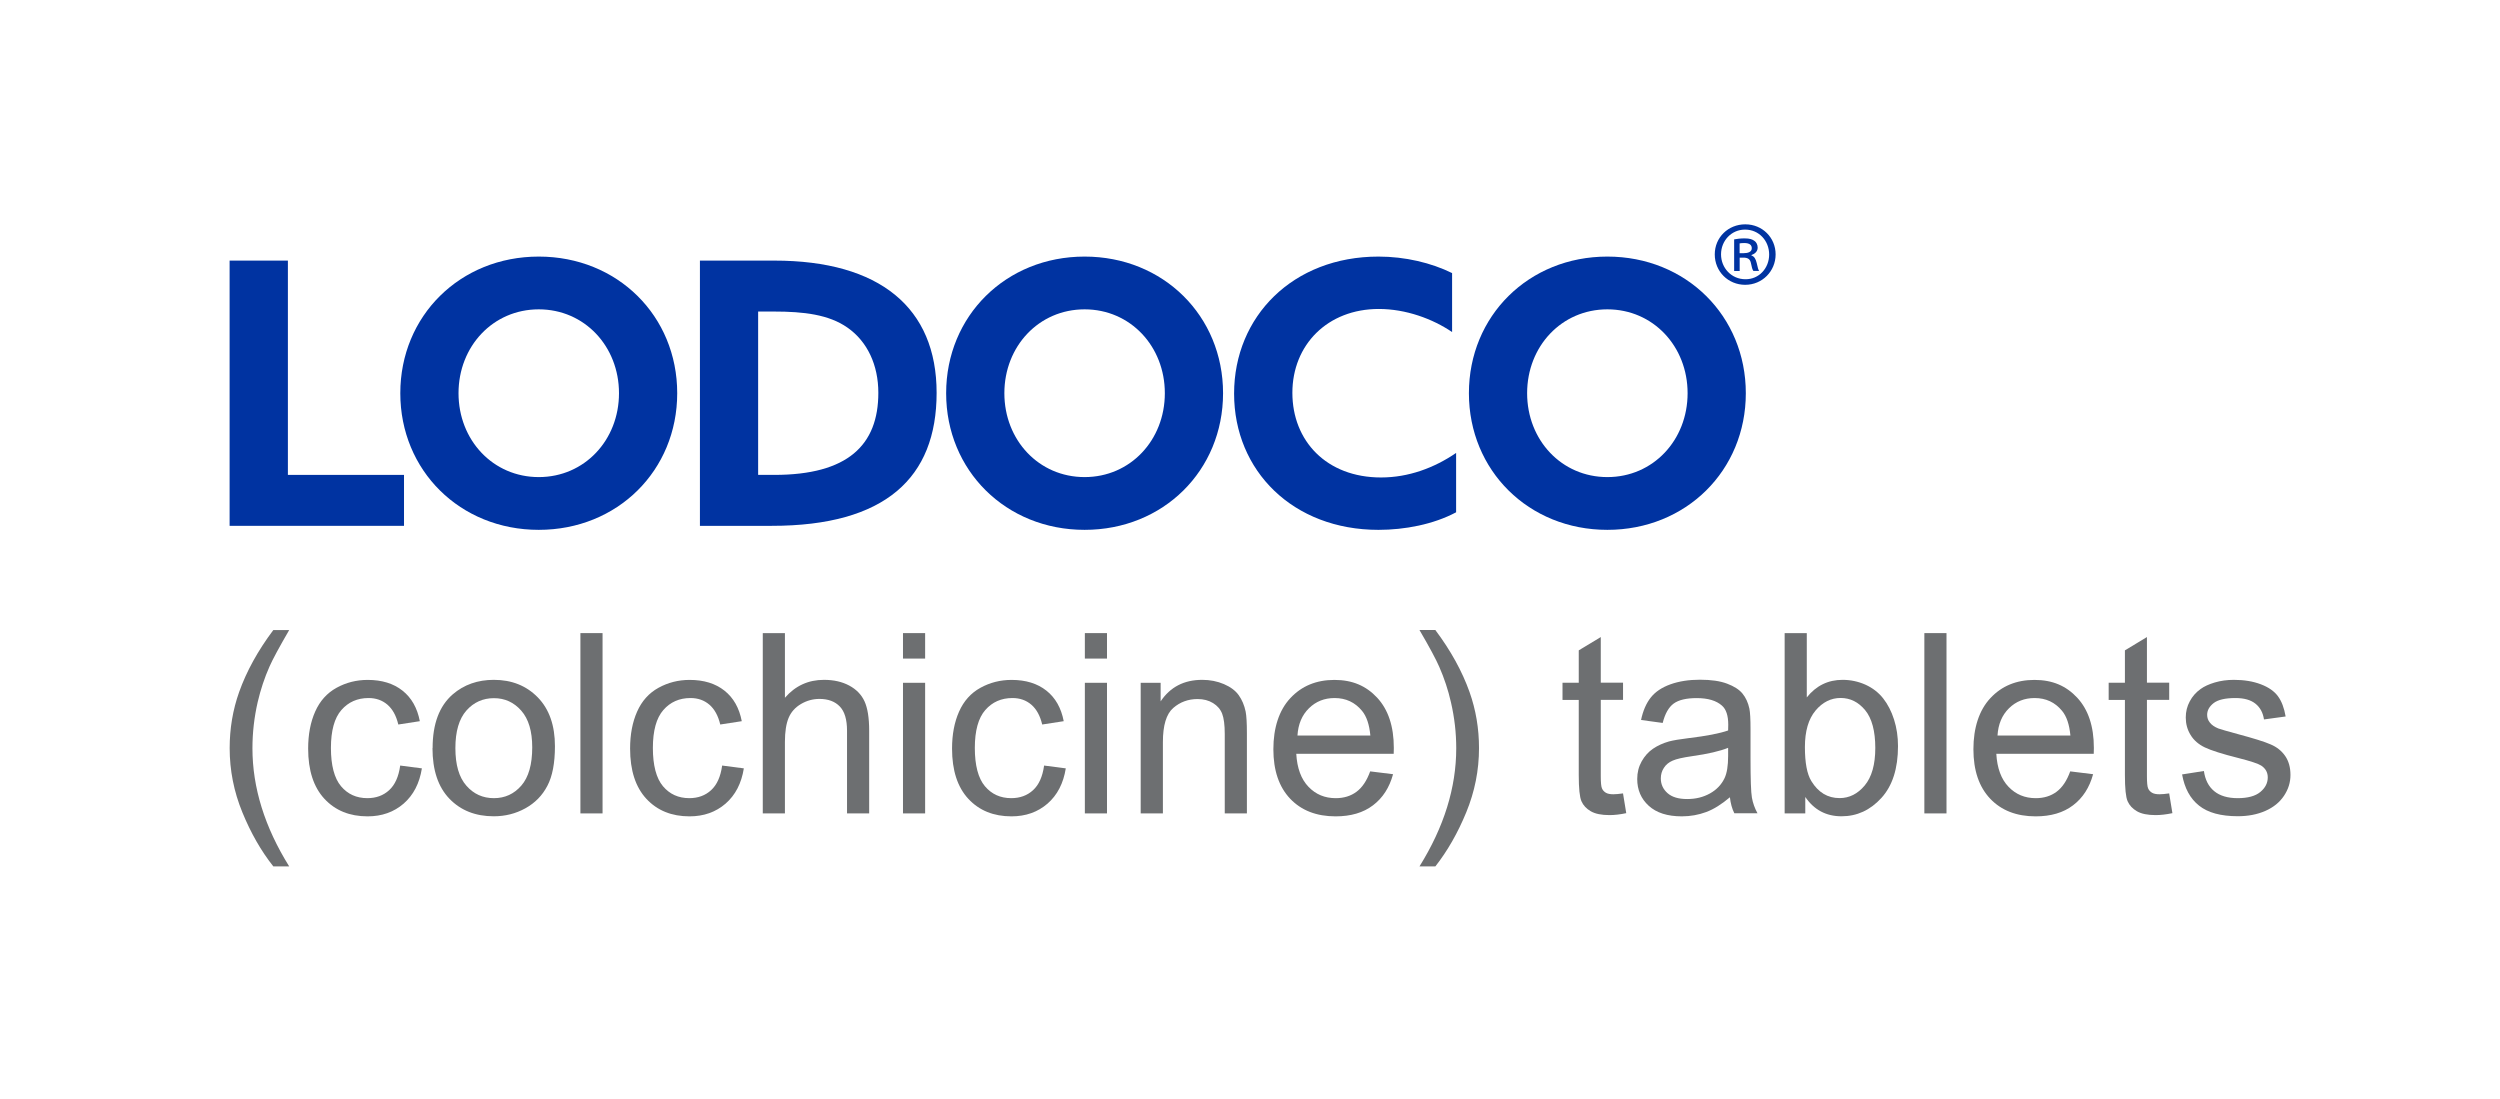
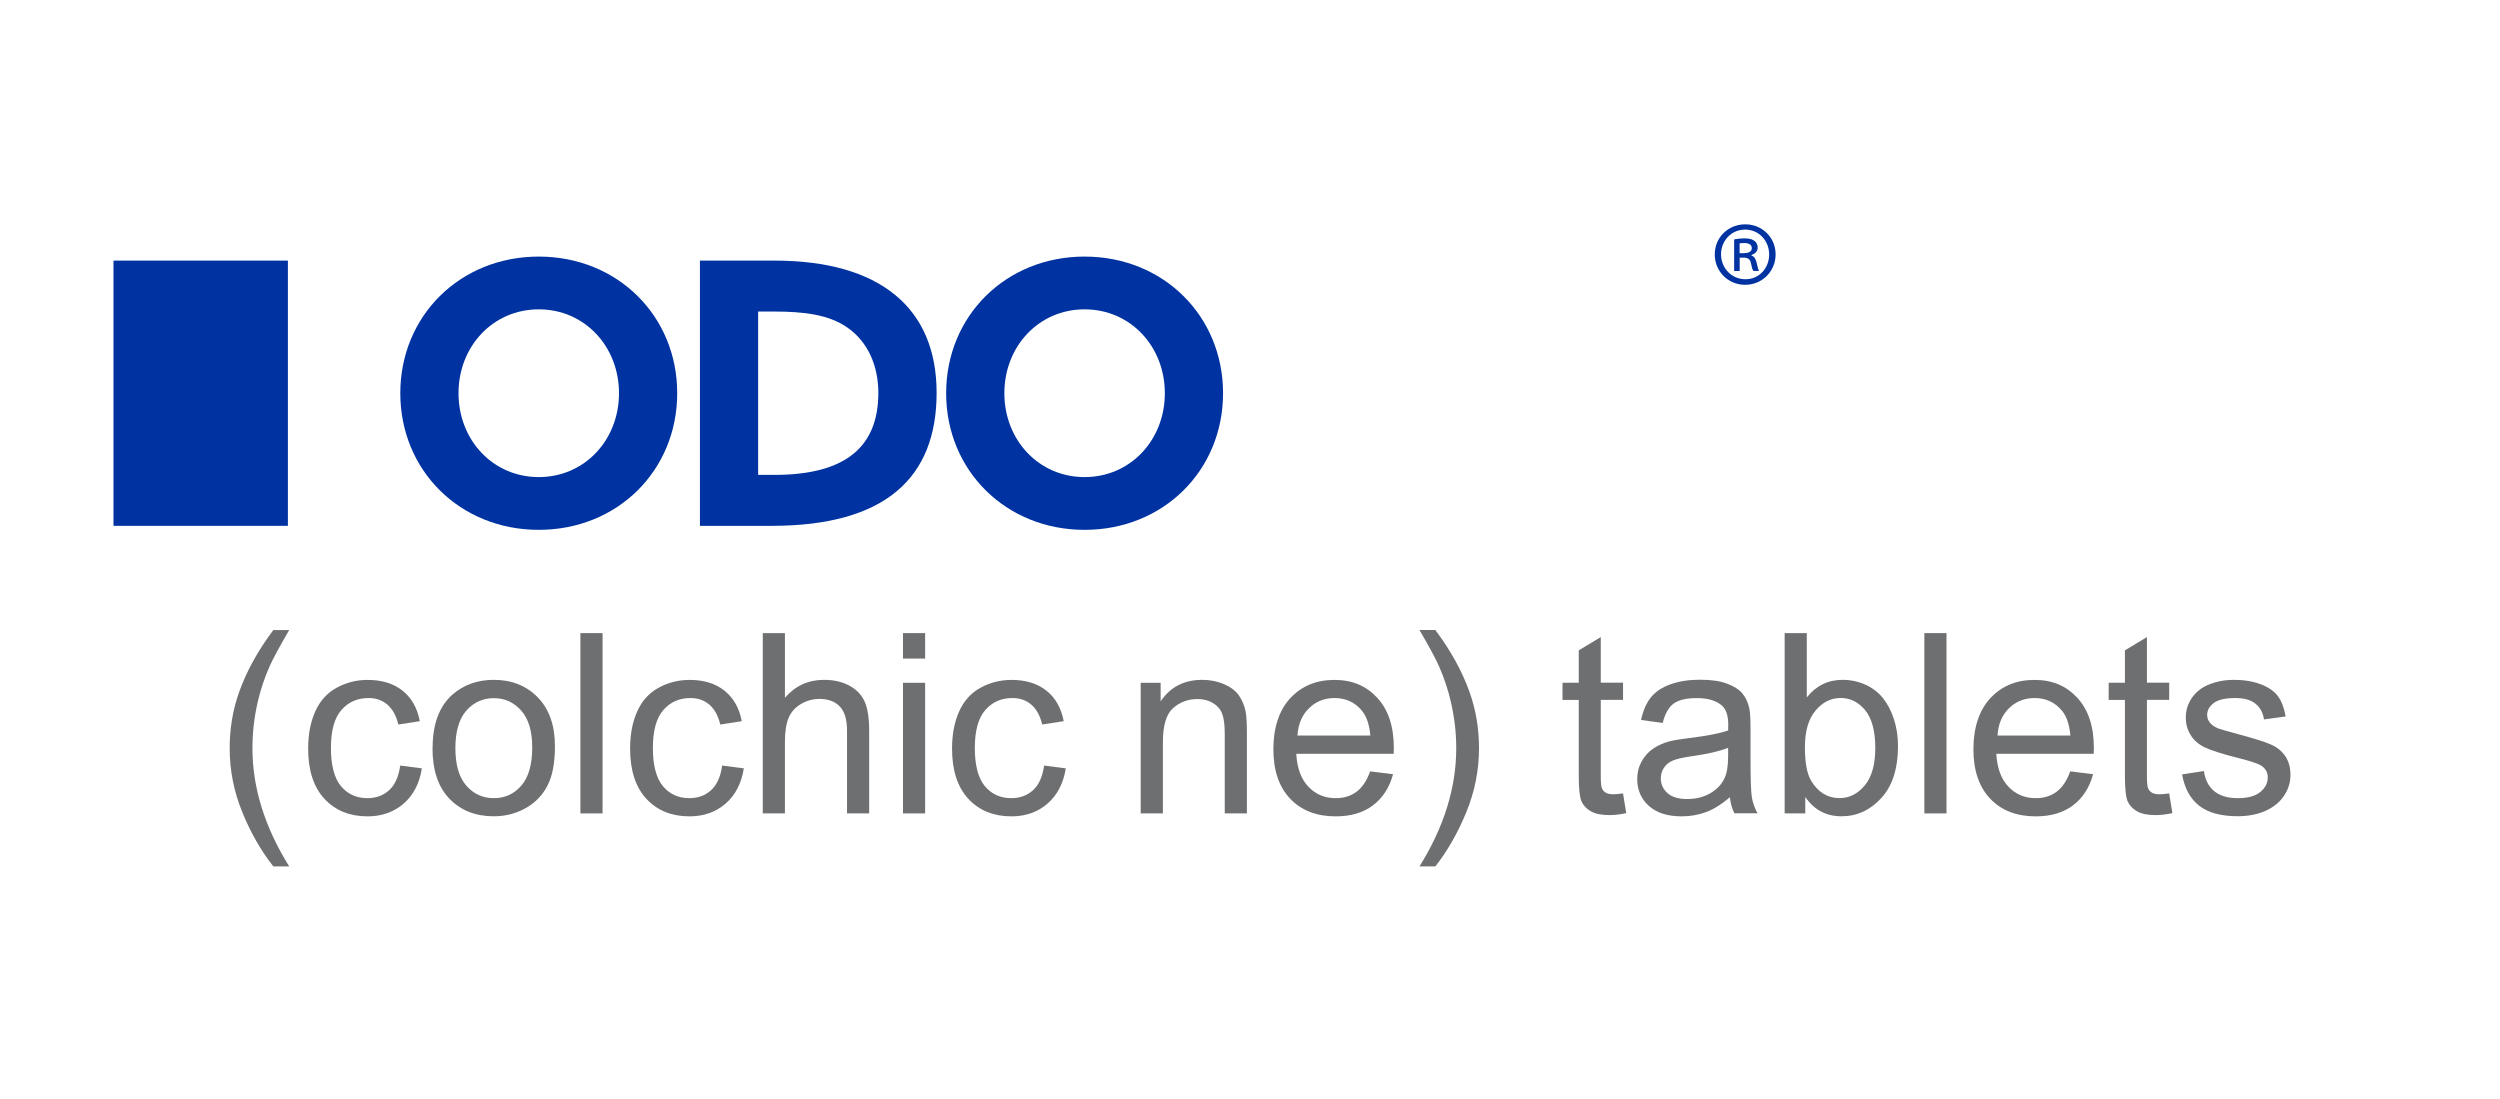
<svg xmlns="http://www.w3.org/2000/svg" id="Layer_1" data-name="Layer 1" viewBox="0 0 398.51 175.22">
  <defs>
    <style> .cls-1 { fill: #6d6f71; } .cls-2 { fill: #0033a1; } </style>
  </defs>
  <g>
    <g>
-       <path class="cls-2" d="m36.6,41.54h9.29v34.16h18.51v8.12h-27.8v-42.28Z" />
+       <path class="cls-2" d="m36.6,41.54h9.29v34.16v8.12h-27.8v-42.28Z" />
      <path class="cls-2" d="m63.81,62.68c0-12.32,9.52-21.78,22.07-21.78s22.07,9.46,22.07,21.78-9.52,21.78-22.07,21.78-22.07-9.46-22.07-21.78Zm34.86,0c0-7.47-5.49-13.37-12.79-13.37s-12.79,5.9-12.79,13.37,5.49,13.37,12.79,13.37,12.79-5.9,12.79-13.37Z" />
      <path class="cls-2" d="m111.58,41.54h11.85c16.82,0,25.87,7.53,25.87,21.08s-8.18,21.2-26.28,21.2h-11.45v-42.28Zm11.85,34.16c11.68,0,16.58-4.73,16.58-13.08,0-4.44-1.75-8.18-4.91-10.39-2.98-2.1-7.01-2.57-11.74-2.57h-2.51v26.04h2.57Z" />
      <path class="cls-2" d="m150.82,62.68c0-12.32,9.52-21.78,22.07-21.78s22.07,9.46,22.07,21.78-9.52,21.78-22.07,21.78-22.07-9.46-22.07-21.78Zm34.86,0c0-7.47-5.49-13.37-12.79-13.37s-12.79,5.9-12.79,13.37,5.49,13.37,12.79,13.37,12.79-5.9,12.79-13.37Z" />
-       <path class="cls-2" d="m219.73,40.9c4.26,0,8.41.99,11.74,2.63v9.4c-3.09-2.1-7.36-3.68-11.68-3.68-8.18,0-13.78,5.72-13.78,13.37s5.43,13.49,14.13,13.49c4.38,0,8.47-1.52,11.97-3.91v9.46c-3.62,1.93-8.18,2.8-12.38,2.8-13.61,0-23.01-9.4-23.01-21.72s9.4-21.84,23.01-21.84Z" />
-       <path class="cls-2" d="m234.15,62.68c0-12.32,9.52-21.78,22.07-21.78s22.07,9.46,22.07,21.78-9.52,21.78-22.07,21.78-22.07-9.46-22.07-21.78Zm34.86,0c0-7.47-5.49-13.37-12.79-13.37s-12.79,5.9-12.79,13.37,5.49,13.37,12.79,13.37,12.79-5.9,12.79-13.37Z" />
    </g>
    <path class="cls-2" d="m278.22,35.76c2.69,0,4.82,2.1,4.82,4.79s-2.13,4.85-4.85,4.85-4.85-2.13-4.85-4.85,2.16-4.79,4.85-4.79m-.04.84c-2.16,0-3.81,1.78-3.81,3.94s1.65,3.97,3.88,3.97c2.16.03,3.79-1.75,3.79-3.94s-1.63-3.97-3.82-3.97h-.04Zm-.84,6.6h-.88v-5.04c.47-.09,1-.16,1.66-.16.85,0,1.25.16,1.59.41.28.19.5.59.5,1.06,0,.63-.47,1-1,1.19v.06c.47.16.69.56.85,1.22.16.75.25,1.06.38,1.25h-.91c-.16-.19-.28-.63-.41-1.31-.13-.56-.47-.81-1.19-.81h-.59v2.13Zm0-2.84h.62c.69,0,1.31-.19,1.31-.78,0-.5-.31-.84-1.22-.84-.34,0-.56.03-.72.06v1.57Z" />
  </g>
  <g>
    <path class="cls-1" d="m43.57,138.11c-1.95-2.46-3.59-5.33-4.94-8.63-1.35-3.29-2.02-6.7-2.02-10.23,0-3.11.5-6.09,1.51-8.94,1.18-3.31,2.99-6.6,5.45-9.88h2.53c-1.58,2.72-2.63,4.66-3.14,5.82-.8,1.8-1.42,3.69-1.88,5.65-.56,2.44-.84,4.9-.84,7.37,0,6.29,1.95,12.57,5.86,18.84h-2.53Z" />
    <path class="cls-1" d="m63.78,122.03l3.47.45c-.38,2.39-1.35,4.26-2.91,5.62-1.56,1.35-3.48,2.03-5.75,2.03-2.85,0-5.14-.93-6.87-2.79-1.73-1.86-2.6-4.53-2.6-8.01,0-2.25.37-4.21,1.12-5.9.75-1.69,1.88-2.95,3.4-3.79,1.52-.84,3.18-1.26,4.97-1.26,2.26,0,4.11.57,5.55,1.71s2.36,2.77,2.76,4.87l-3.43.53c-.33-1.4-.91-2.45-1.73-3.16-.83-.71-1.83-1.06-3.01-1.06-1.78,0-3.22.64-4.33,1.91-1.11,1.27-1.67,3.29-1.67,6.05s.54,4.83,1.61,6.1,2.47,1.9,4.2,1.9c1.39,0,2.54-.42,3.47-1.27.93-.85,1.52-2.16,1.76-3.92Z" />
    <path class="cls-1" d="m68.96,119.25c0-3.86,1.07-6.71,3.21-8.57,1.79-1.54,3.97-2.31,6.55-2.31,2.86,0,5.2.94,7.02,2.81,1.82,1.88,2.72,4.47,2.72,7.77,0,2.68-.4,4.79-1.21,6.32-.8,1.54-1.97,2.73-3.51,3.58-1.54.85-3.21,1.27-5.03,1.27-2.91,0-5.27-.93-7.07-2.8-1.8-1.87-2.7-4.56-2.7-8.08Zm3.63,0c0,2.67.58,4.66,1.75,5.99,1.16,1.33,2.63,1.99,4.39,1.99s3.21-.67,4.37-2c1.16-1.33,1.74-3.37,1.74-6.1,0-2.57-.58-4.52-1.75-5.85-1.17-1.33-2.62-1.99-4.36-1.99s-3.23.66-4.39,1.98c-1.16,1.32-1.75,3.31-1.75,5.98Z" />
    <path class="cls-1" d="m92.52,129.66v-28.74h3.53v28.74h-3.53Z" />
    <path class="cls-1" d="m115.1,122.03l3.47.45c-.38,2.39-1.35,4.26-2.91,5.62-1.56,1.35-3.48,2.03-5.75,2.03-2.85,0-5.14-.93-6.87-2.79-1.73-1.86-2.6-4.53-2.6-8.01,0-2.25.37-4.21,1.12-5.9.75-1.69,1.88-2.95,3.4-3.79,1.52-.84,3.18-1.26,4.97-1.26,2.26,0,4.11.57,5.55,1.71s2.36,2.77,2.76,4.87l-3.43.53c-.33-1.4-.91-2.45-1.73-3.16-.83-.71-1.83-1.06-3.01-1.06-1.78,0-3.22.64-4.33,1.91-1.11,1.27-1.67,3.29-1.67,6.05s.54,4.83,1.61,6.1,2.47,1.9,4.2,1.9c1.39,0,2.54-.42,3.47-1.27.93-.85,1.52-2.16,1.76-3.92Z" />
    <path class="cls-1" d="m121.59,129.66v-28.74h3.53v10.31c1.65-1.91,3.72-2.86,6.23-2.86,1.54,0,2.88.3,4.02.91,1.14.61,1.95,1.45,2.44,2.52.49,1.07.74,2.63.74,4.67v13.19h-3.53v-13.19c0-1.76-.38-3.05-1.15-3.85-.76-.8-1.85-1.21-3.24-1.21-1.05,0-2.03.27-2.95.81-.92.54-1.58,1.28-1.97,2.21s-.59,2.21-.59,3.84v11.39h-3.53Z" />
    <path class="cls-1" d="m143.94,104.98v-4.06h3.53v4.06h-3.53Zm0,24.68v-20.82h3.53v20.82h-3.53Z" />
    <path class="cls-1" d="m166.42,122.03l3.47.45c-.38,2.39-1.35,4.26-2.91,5.62-1.56,1.35-3.48,2.03-5.75,2.03-2.85,0-5.14-.93-6.87-2.79-1.73-1.86-2.6-4.53-2.6-8.01,0-2.25.37-4.21,1.12-5.9.75-1.69,1.88-2.95,3.4-3.79,1.52-.84,3.18-1.26,4.97-1.26,2.26,0,4.11.57,5.55,1.71s2.36,2.77,2.76,4.87l-3.43.53c-.33-1.4-.91-2.45-1.73-3.16-.83-.71-1.83-1.06-3.01-1.06-1.78,0-3.22.64-4.33,1.91-1.11,1.27-1.67,3.29-1.67,6.05s.54,4.83,1.61,6.1,2.47,1.9,4.2,1.9c1.39,0,2.54-.42,3.47-1.27.93-.85,1.52-2.16,1.76-3.92Z" />
-     <path class="cls-1" d="m172.93,104.98v-4.06h3.53v4.06h-3.53Zm0,24.68v-20.82h3.53v20.82h-3.53Z" />
    <path class="cls-1" d="m181.83,129.66v-20.82h3.18v2.96c1.53-2.29,3.74-3.43,6.63-3.43,1.25,0,2.41.23,3.46.68,1.05.45,1.84,1.04,2.36,1.77.52.73.89,1.6,1.1,2.61.13.65.2,1.8.2,3.43v12.8h-3.53v-12.66c0-1.44-.14-2.51-.41-3.22-.27-.71-.76-1.28-1.46-1.71s-1.52-.64-2.46-.64c-1.5,0-2.8.48-3.89,1.43-1.09.95-1.64,2.76-1.64,5.43v11.37h-3.53Z" />
    <path class="cls-1" d="m218.41,122.96l3.65.45c-.58,2.13-1.64,3.78-3.2,4.96-1.55,1.18-3.54,1.76-5.96,1.76-3.04,0-5.46-.94-7.24-2.81-1.78-1.88-2.68-4.5-2.68-7.89s.9-6.22,2.71-8.15c1.8-1.93,4.14-2.9,7.02-2.9s5.06.95,6.82,2.84c1.76,1.9,2.65,4.56,2.65,8,0,.21,0,.52-.02.94h-15.53c.13,2.29.78,4.04,1.94,5.25,1.16,1.22,2.61,1.82,4.35,1.82,1.29,0,2.4-.34,3.31-1.02.92-.68,1.64-1.76,2.18-3.25Zm-11.59-5.71h11.62c-.16-1.75-.6-3.06-1.33-3.94-1.12-1.36-2.58-2.04-4.37-2.04-1.62,0-2.98.54-4.09,1.63s-1.72,2.54-1.83,4.35Z" />
    <path class="cls-1" d="m228.8,138.11h-2.53c3.91-6.27,5.86-12.55,5.86-18.84,0-2.46-.28-4.89-.84-7.31-.44-1.96-1.07-3.84-1.86-5.65-.51-1.18-1.56-3.14-3.16-5.88h2.53c2.46,3.28,4.27,6.57,5.45,9.88,1.01,2.85,1.51,5.83,1.51,8.94,0,3.53-.68,6.94-2.03,10.23-1.35,3.29-3,6.17-4.93,8.63Z" />
    <path class="cls-1" d="m258.72,126.5l.51,3.12c-.99.21-1.88.31-2.67.31-1.28,0-2.27-.2-2.98-.61-.71-.41-1.2-.94-1.49-1.6s-.43-2.05-.43-4.17v-11.98h-2.59v-2.74h2.59v-5.16l3.51-2.12v7.27h3.55v2.74h-3.55v12.17c0,1.01.06,1.65.19,1.94.12.29.33.52.61.69.28.17.68.25,1.21.25.39,0,.91-.05,1.55-.14Z" />
    <path class="cls-1" d="m275.75,127.09c-1.31,1.11-2.56,1.9-3.77,2.35s-2.51.69-3.89.69c-2.29,0-4.04-.56-5.27-1.68-1.23-1.12-1.84-2.54-1.84-4.28,0-1.02.23-1.95.7-2.79s1.07-1.52,1.82-2.03c.75-.51,1.6-.89,2.54-1.16.69-.18,1.74-.36,3.14-.53,2.85-.34,4.95-.75,6.29-1.22.01-.48.02-.79.02-.92,0-1.44-.33-2.45-1-3.04-.9-.8-2.24-1.2-4.02-1.2-1.66,0-2.88.29-3.68.87-.79.58-1.38,1.61-1.75,3.09l-3.45-.47c.31-1.48.83-2.67,1.55-3.58.72-.91,1.76-1.61,3.12-2.1,1.36-.49,2.93-.74,4.72-.74s3.22.21,4.33.63c1.11.42,1.93.94,2.45,1.58.52.63.89,1.43,1.1,2.4.12.6.18,1.69.18,3.25v4.71c0,3.28.07,5.36.22,6.22s.45,1.7.89,2.5h-3.69c-.37-.73-.6-1.59-.71-2.57Zm-.29-7.88c-1.28.52-3.2.97-5.76,1.33-1.45.21-2.48.44-3.08.71-.6.26-1.07.64-1.39,1.15-.33.5-.49,1.06-.49,1.68,0,.94.36,1.72,1.07,2.35.71.63,1.75.94,3.13.94s2.57-.3,3.63-.89,1.84-1.41,2.33-2.44c.38-.8.57-1.97.57-3.53v-1.29Z" />
    <path class="cls-1" d="m287.75,129.66h-3.27v-28.74h3.53v10.25c1.49-1.87,3.39-2.8,5.71-2.8,1.28,0,2.49.26,3.64.77,1.14.52,2.08,1.24,2.82,2.18s1.32,2.06,1.74,3.38c.42,1.32.63,2.73.63,4.23,0,3.57-.88,6.33-2.65,8.27s-3.88,2.92-6.35,2.92-4.38-1.03-5.78-3.08v2.61Zm-.04-10.57c0,2.5.34,4.3,1.02,5.41,1.11,1.82,2.61,2.72,4.51,2.72,1.54,0,2.88-.67,4-2.01,1.12-1.34,1.69-3.33,1.69-5.99s-.54-4.72-1.62-6.02-2.38-1.94-3.91-1.94-2.88.67-4,2.01c-1.12,1.34-1.69,3.28-1.69,5.81Z" />
    <path class="cls-1" d="m306.75,129.66v-28.74h3.53v28.74h-3.53Z" />
    <path class="cls-1" d="m330,122.96l3.65.45c-.58,2.13-1.64,3.78-3.2,4.96-1.55,1.18-3.54,1.76-5.96,1.76-3.04,0-5.46-.94-7.24-2.81-1.78-1.88-2.68-4.5-2.68-7.89s.9-6.22,2.71-8.15c1.8-1.93,4.14-2.9,7.02-2.9s5.06.95,6.82,2.84c1.76,1.9,2.65,4.56,2.65,8,0,.21,0,.52-.02.94h-15.53c.13,2.29.78,4.04,1.94,5.25,1.16,1.22,2.61,1.82,4.35,1.82,1.29,0,2.4-.34,3.31-1.02.92-.68,1.64-1.76,2.18-3.25Zm-11.59-5.71h11.62c-.16-1.75-.6-3.06-1.33-3.94-1.12-1.36-2.58-2.04-4.37-2.04-1.62,0-2.98.54-4.09,1.63s-1.72,2.54-1.83,4.35Z" />
    <path class="cls-1" d="m345.78,126.5l.51,3.12c-.99.21-1.88.31-2.67.31-1.28,0-2.27-.2-2.98-.61-.71-.41-1.2-.94-1.49-1.6s-.43-2.05-.43-4.17v-11.98h-2.59v-2.74h2.59v-5.16l3.51-2.12v7.27h3.55v2.74h-3.55v12.17c0,1.01.06,1.65.19,1.94.12.29.33.52.61.69.28.17.68.25,1.21.25.39,0,.91-.05,1.55-.14Z" />
    <path class="cls-1" d="m347.82,123.45l3.49-.55c.2,1.4.74,2.47,1.64,3.21.89.74,2.15,1.12,3.75,1.12s2.82-.33,3.61-.99,1.18-1.43,1.18-2.32c0-.8-.35-1.42-1.04-1.88-.48-.31-1.69-.71-3.61-1.2-2.59-.65-4.38-1.22-5.38-1.7-1-.48-1.76-1.14-2.27-1.98-.52-.84-.77-1.77-.77-2.79,0-.93.21-1.79.64-2.58.42-.79,1-1.45,1.74-1.97.55-.4,1.3-.75,2.24-1.03.95-.28,1.96-.42,3.05-.42,1.63,0,3.07.24,4.3.71,1.24.47,2.15,1.11,2.73,1.91.59.8.99,1.88,1.22,3.22l-3.45.47c-.16-1.07-.61-1.91-1.36-2.51-.75-.6-1.81-.9-3.19-.9-1.62,0-2.78.27-3.47.8-.69.54-1.04,1.16-1.04,1.88,0,.46.14.87.43,1.23.29.38.74.69,1.35.94.35.13,1.39.43,3.12.9,2.5.67,4.24,1.21,5.22,1.64.99.42,1.76,1.04,2.32,1.85.56.81.84,1.82.84,3.02s-.34,2.28-1.03,3.32c-.69,1.04-1.68,1.84-2.97,2.41-1.29.57-2.76.85-4.39.85-2.71,0-4.77-.56-6.18-1.69-1.42-1.12-2.32-2.79-2.71-5Z" />
  </g>
</svg>